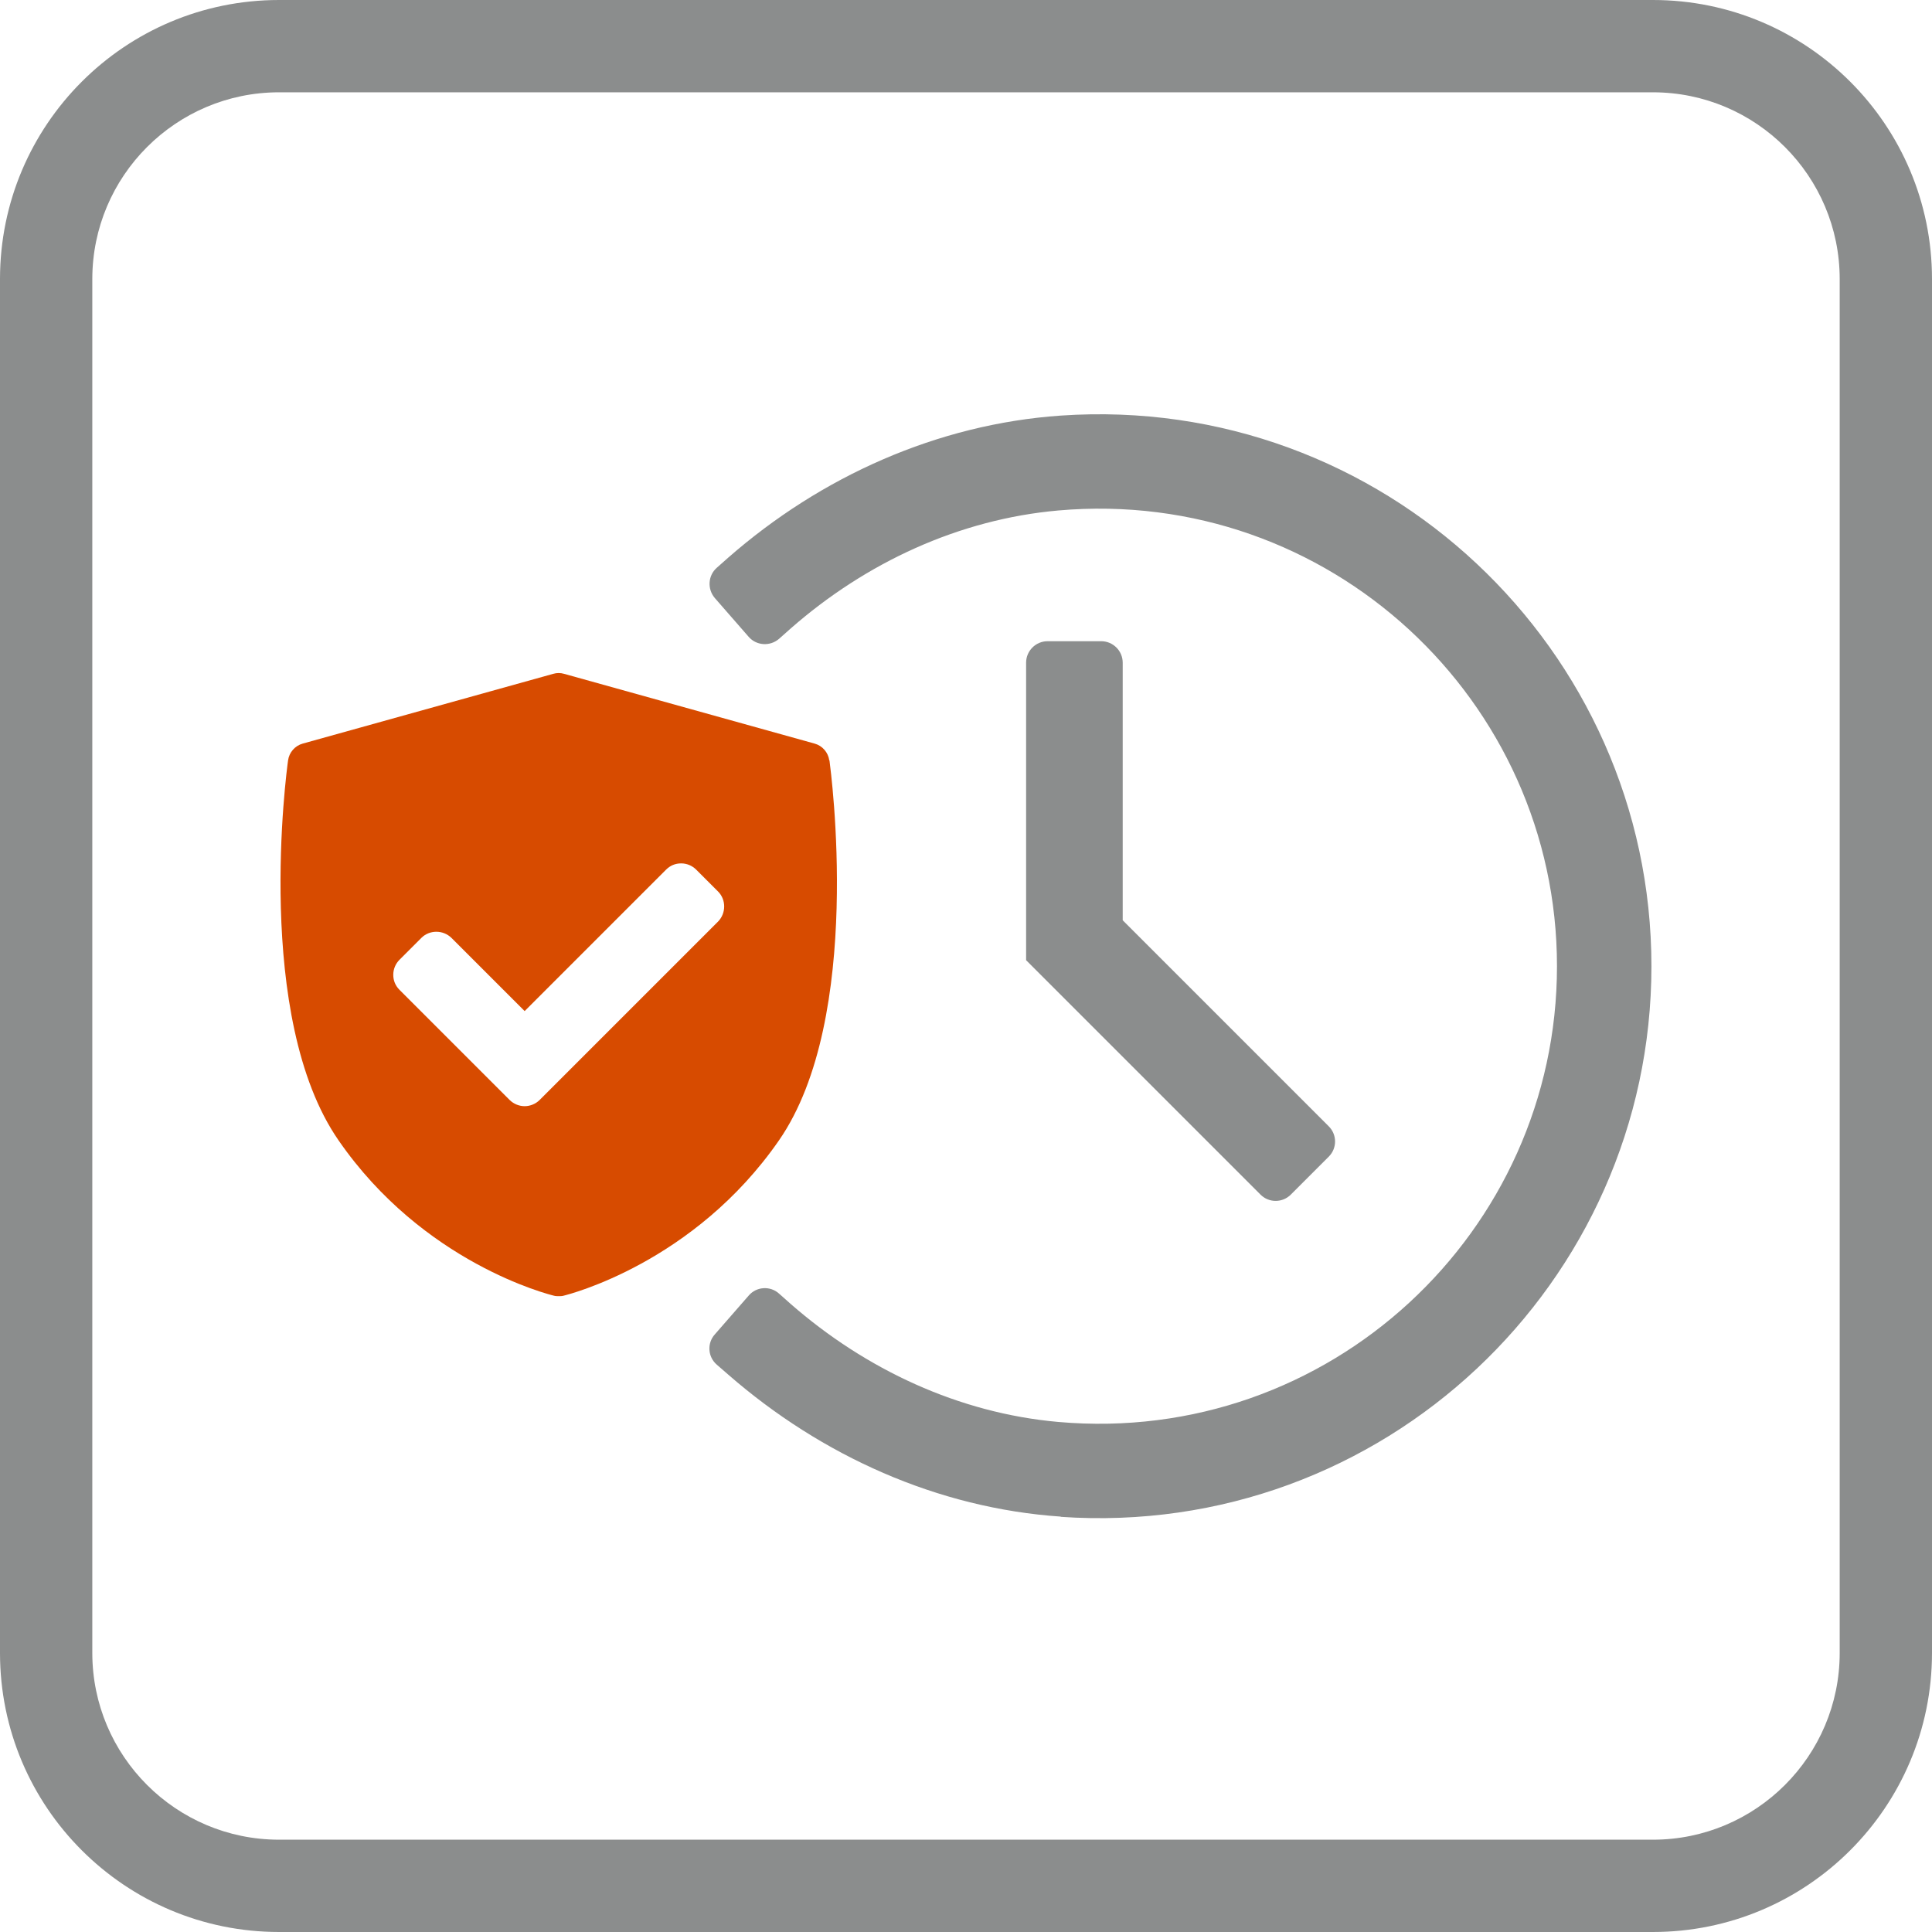
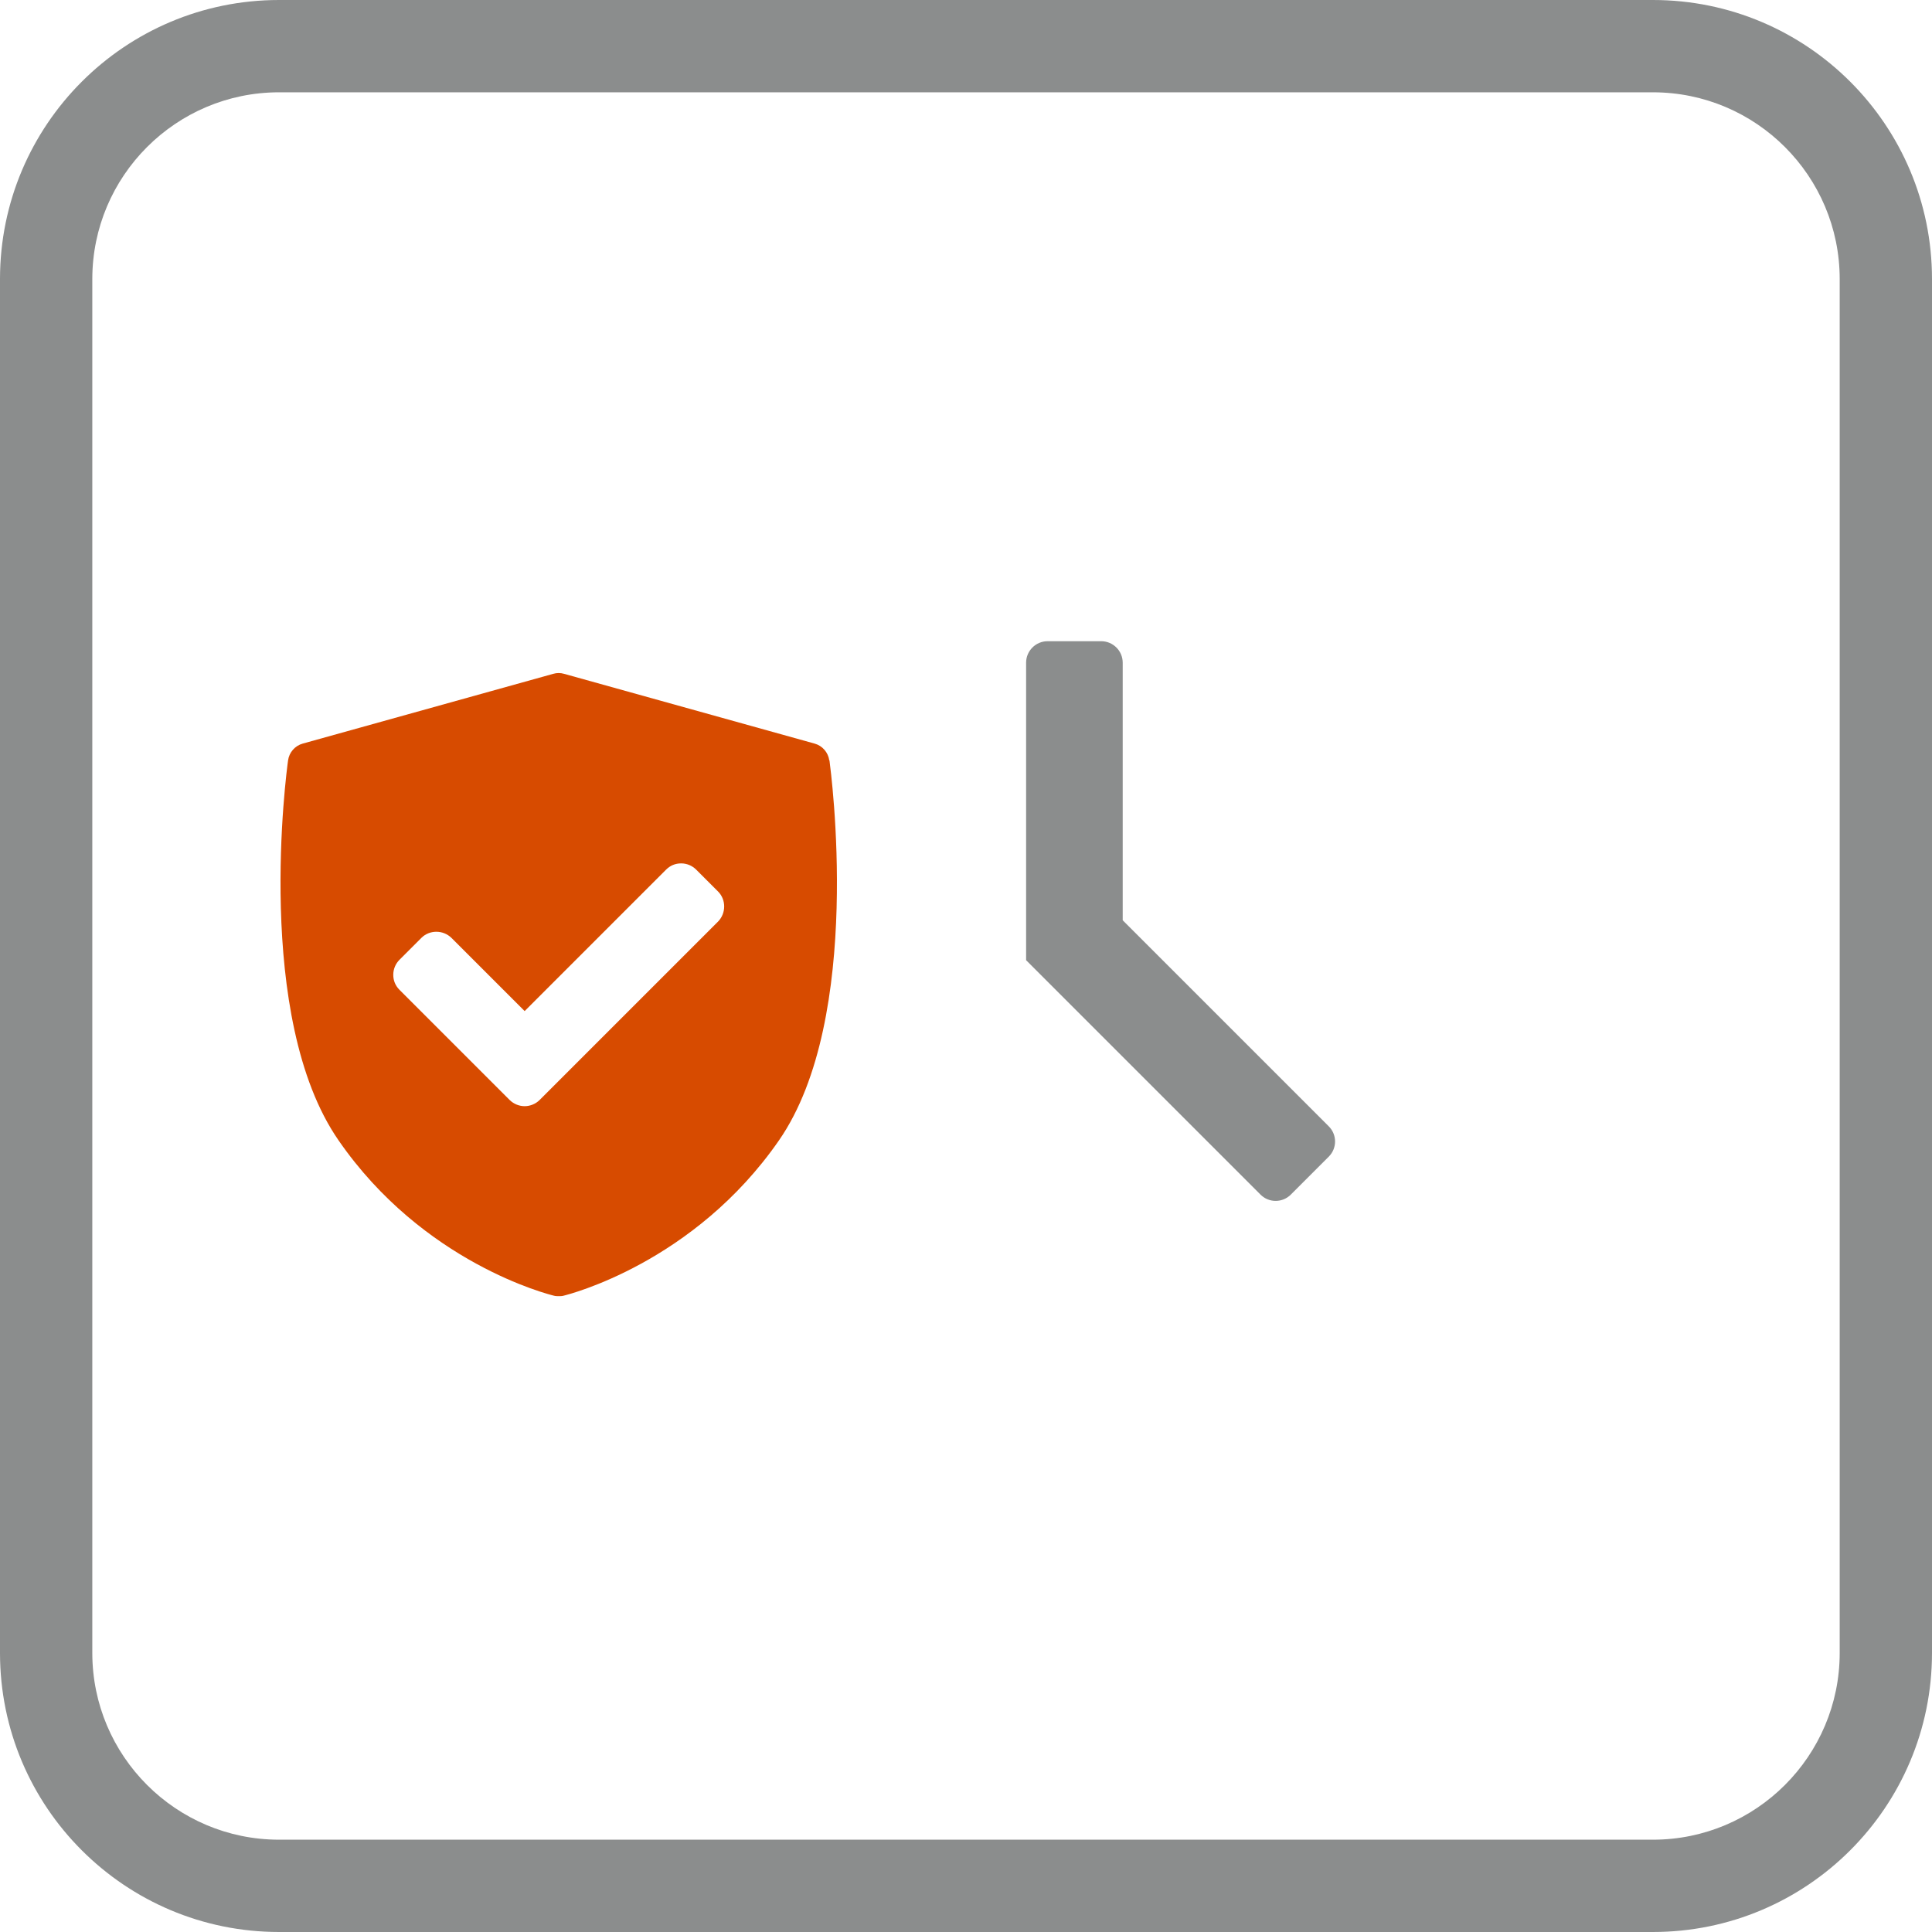
<svg xmlns="http://www.w3.org/2000/svg" viewBox="0 0 90 90">
  <defs>
    <style>
      .cls-1 {
        fill: #d74b00;
      }

      .cls-2 {
        fill: #8b8d8d;
      }
    </style>
  </defs>
  <g id="Icon_Border" data-name="Icon Border">
    <path class="cls-2" d="M77,4.3c4.8,0,8.7,3.9,8.7,8.7v64c0,4.8-3.9,8.7-8.7,8.7H13c-4.8,0-8.7-3.9-8.7-8.7V13c0-4.8,3.9-8.7,8.7-8.7h64M77,0H13C5.82,0,0,5.82,0,13v64c0,7.18,5.82,13,13,13h64c7.18,0,13-5.82,13-13V13c0-7.18-5.82-13-13-13h0Z" />
  </g>
  <g id="Icon_Design" data-name="Icon Design">
    <g>
      <path class="cls-1" d="M38.63,35.42c-.05-.37-.32-.68-.68-.78l-11.67-3.25c-.17-.05-.34-.05-.51,0l-11.67,3.25c-.36.1-.63.41-.68.78-.07.49-1.61,11.98,2.35,17.7,3.95,5.72,9.79,7.18,10.04,7.24.07.02.15.02.22.02s.15,0,.22-.02c.24-.06,6.08-1.52,10.04-7.24,3.96-5.72,2.41-17.22,2.35-17.7ZM33.45,42.93l-8.31,8.31c-.19.19-.45.29-.7.29s-.51-.1-.7-.29l-5.13-5.13c-.19-.19-.29-.43-.29-.7s.11-.52.29-.7l1.02-1.02c.38-.38,1.01-.38,1.4,0l3.41,3.41,6.59-6.59c.19-.19.43-.29.7-.29s.52.11.7.29l1.02,1.02c.38.38.38,1.01,0,1.4Z" />
      <g>
-         <path class="cls-2" d="M49.42,70.65c-5.74-.39-11.15-2.83-15.49-6.61l-.54-.47c-.42-.36-.46-1-.09-1.41l1.58-1.81c.36-.42,1-.46,1.41-.09l.54.48c3.5,3.06,7.84,5.09,12.47,5.5,12.61,1.11,23.23-8.84,23.23-21.23s-10.62-22.34-23.23-21.23c-4.63.41-8.97,2.43-12.47,5.5l-.54.48c-.42.36-1.05.32-1.41-.09l-1.58-1.81c-.36-.42-.32-1.05.09-1.41l.53-.47c4.33-3.79,9.75-6.22,15.49-6.62,14.99-1.03,27.52,10.88,27.52,25.65s-12.53,26.68-27.52,25.65Z" />
        <path class="cls-2" d="M58.72,55.65l-10.92-10.92v-13.86c0-.55.45-1,1-1h2.5c.55,0,1,.45,1,1v12l9.6,9.6c.39.39.39,1.02,0,1.41l-1.77,1.77c-.39.39-1.02.39-1.41,0Z" />
      </g>
    </g>
  </g>
</svg>